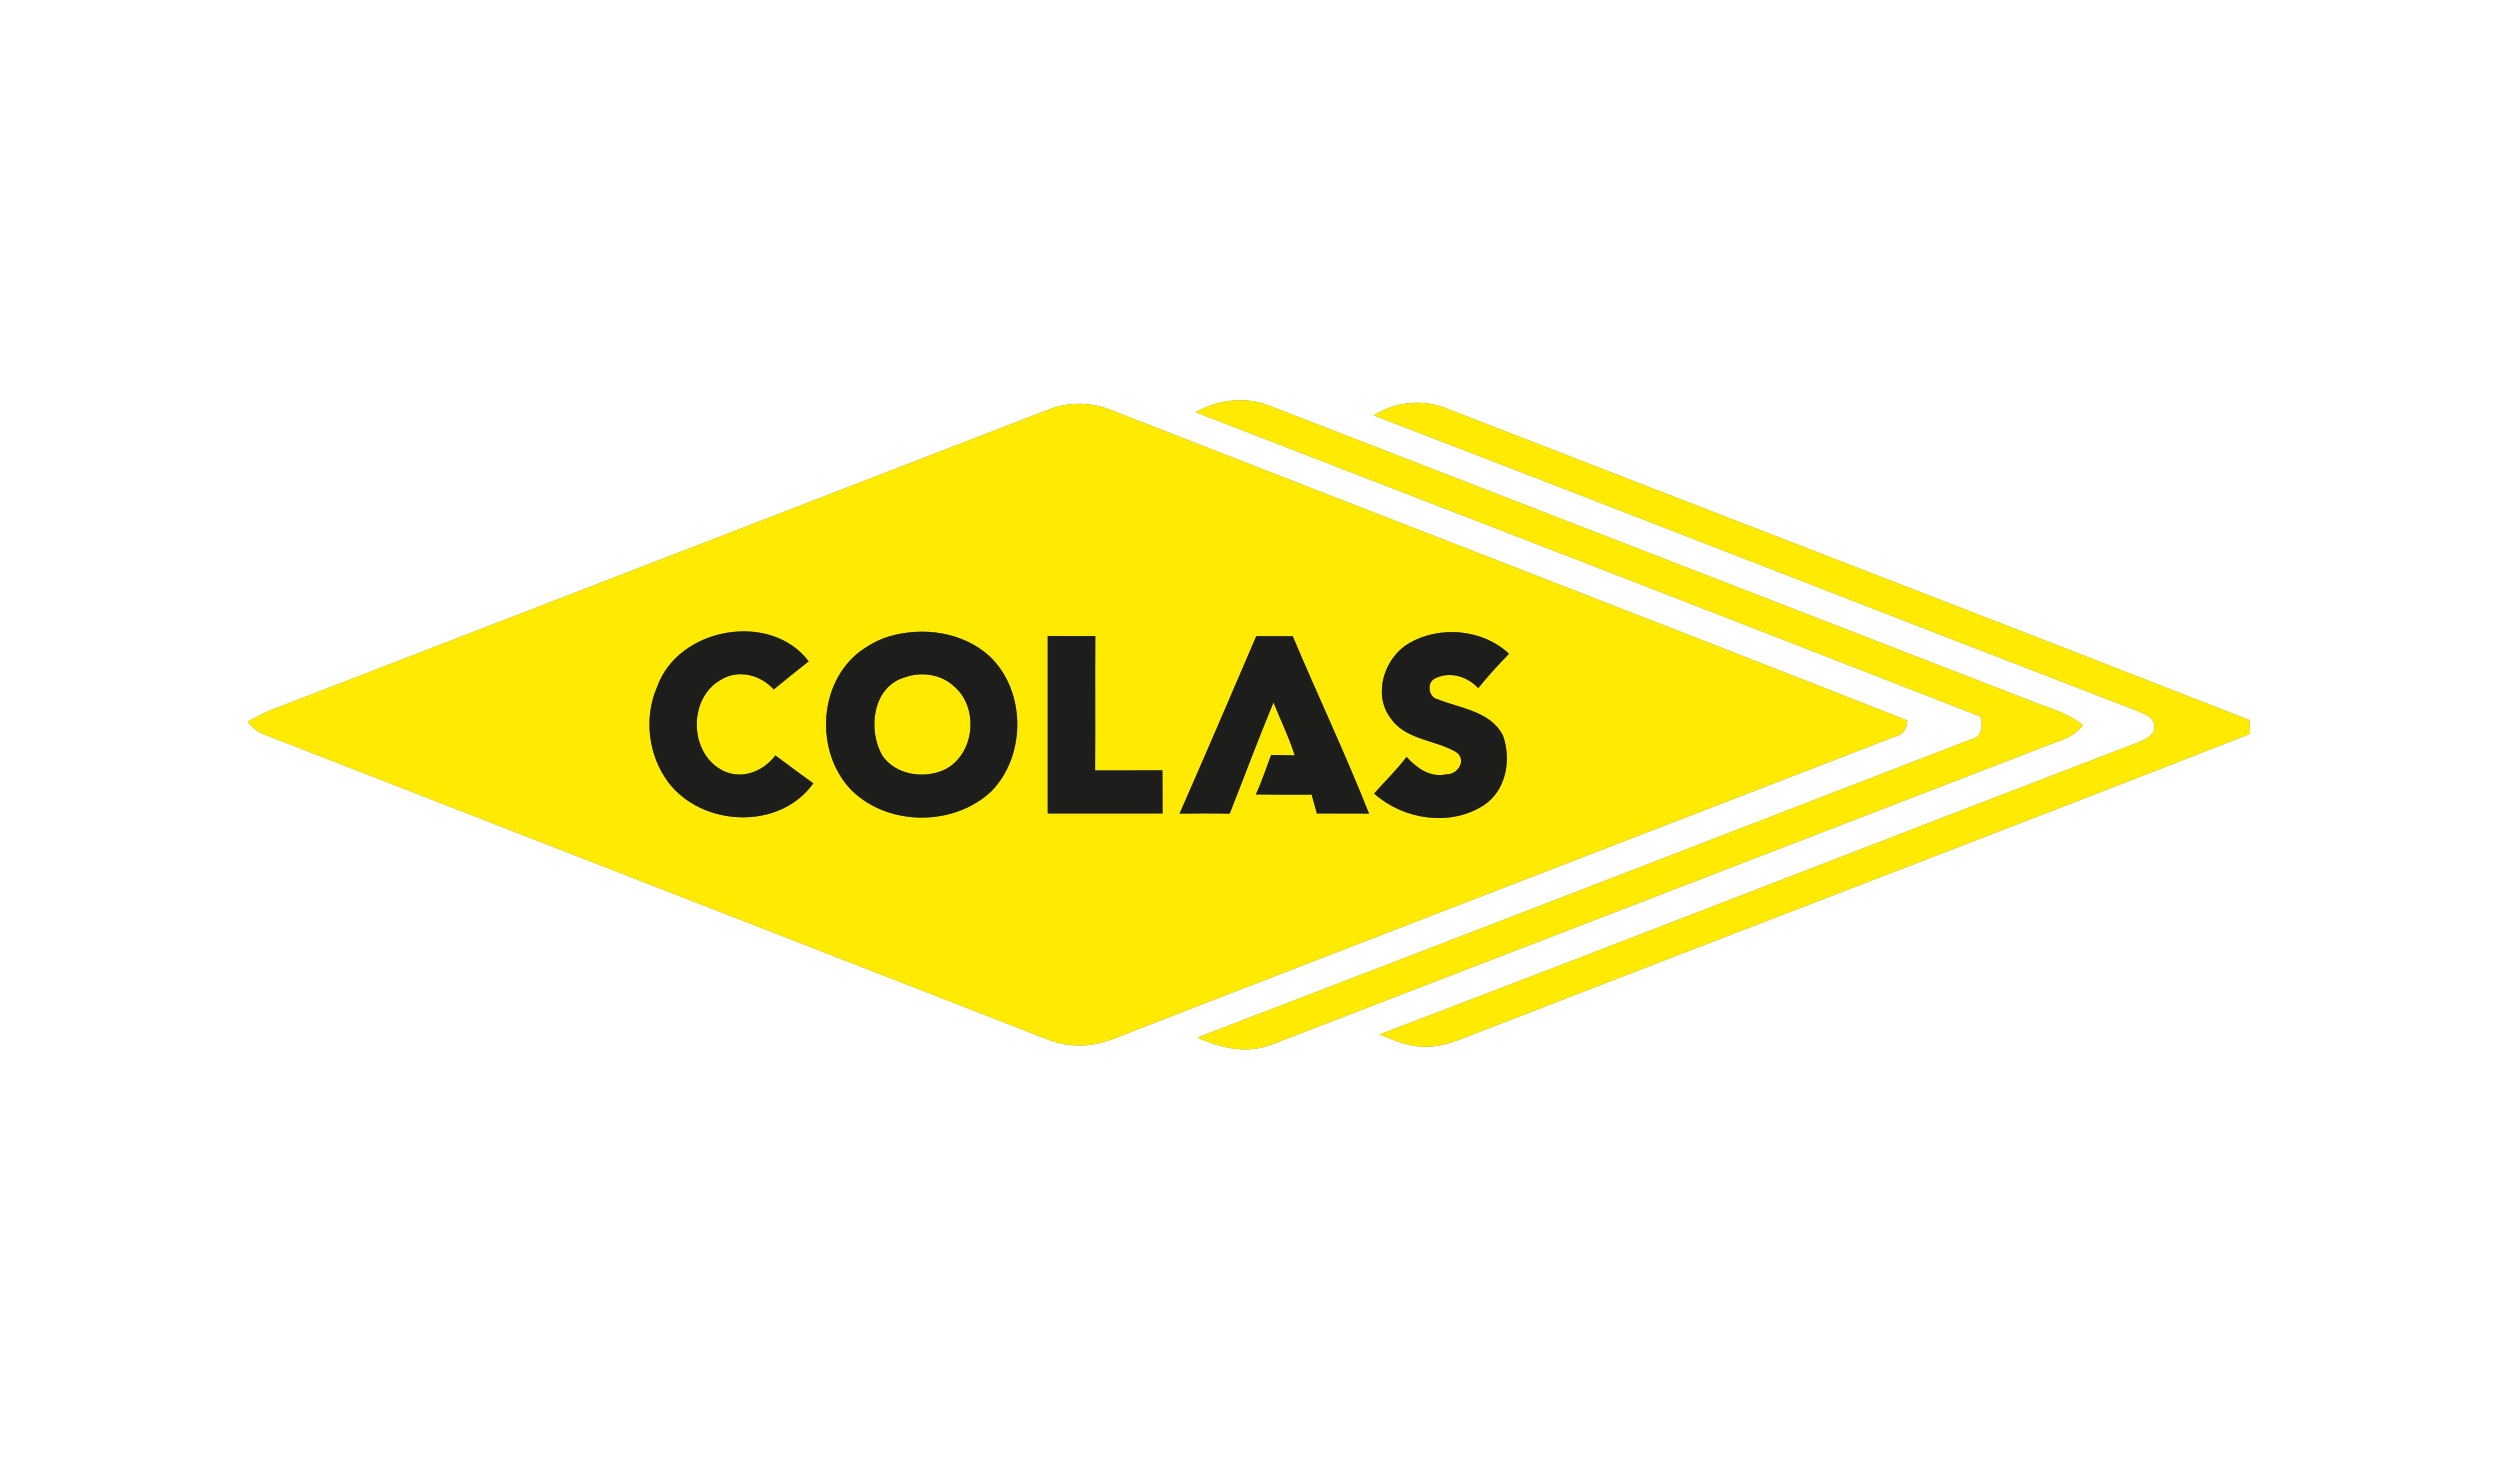
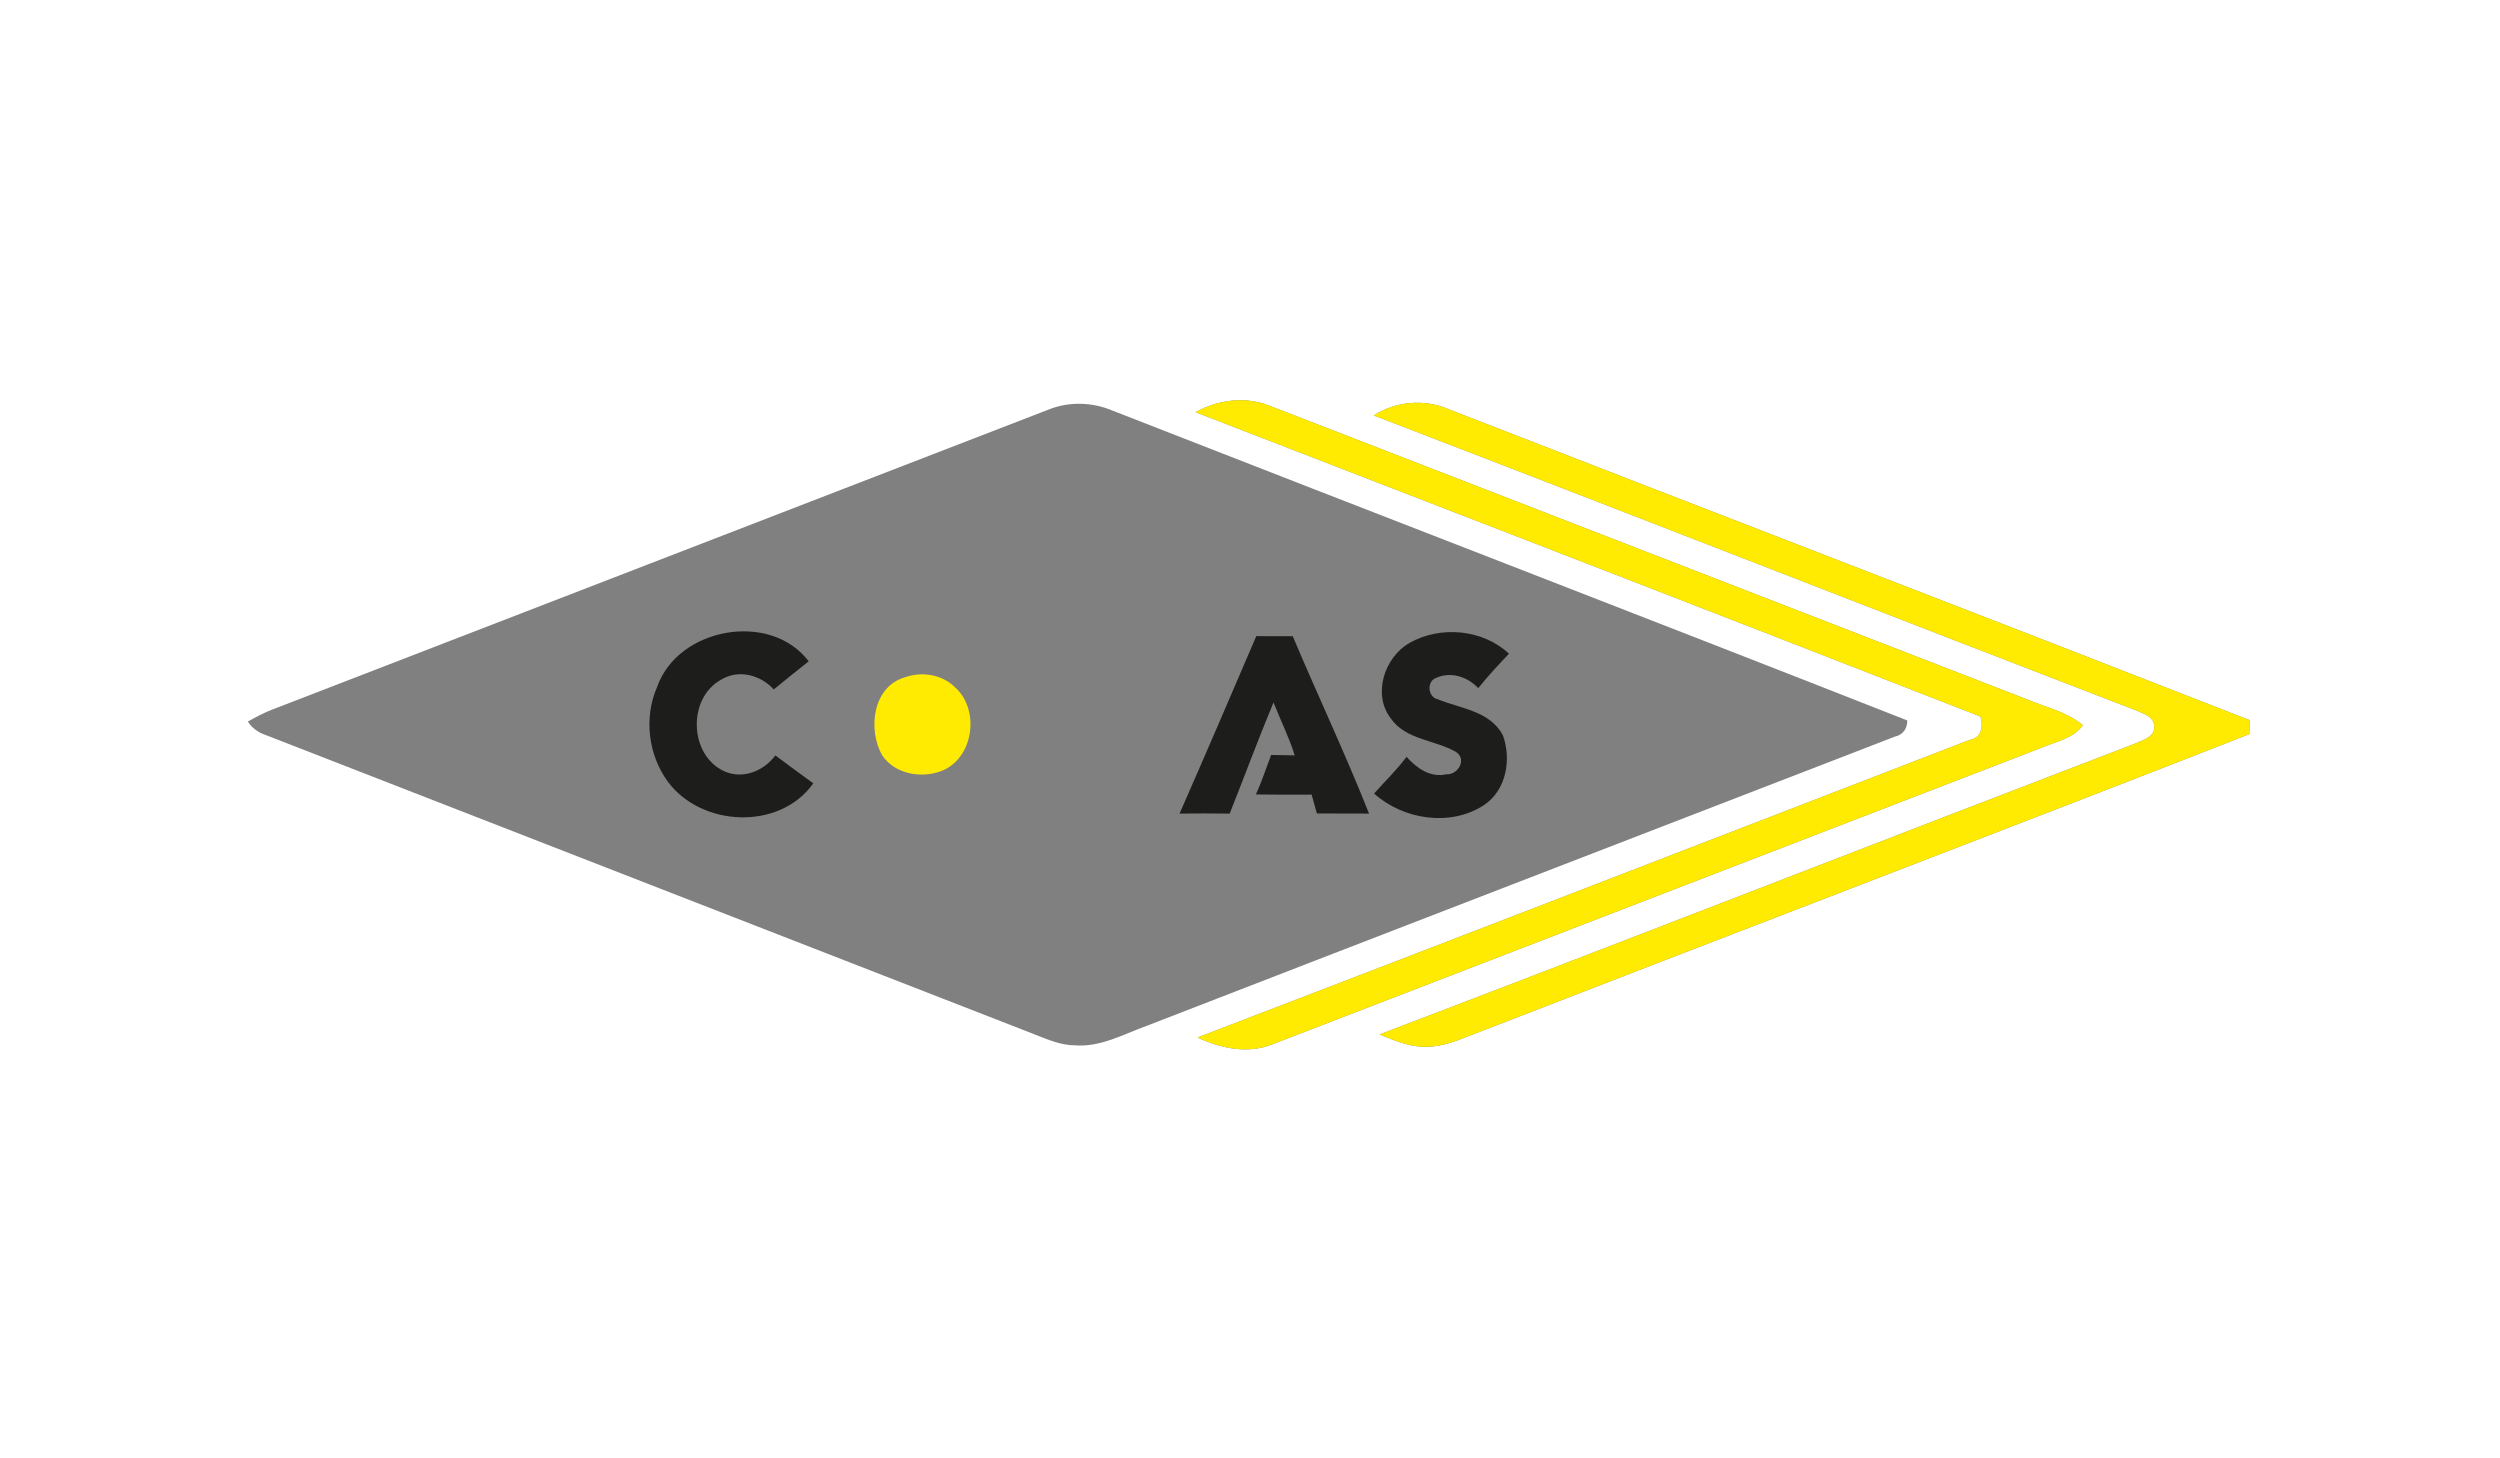
<svg xmlns="http://www.w3.org/2000/svg" width="600pt" height="350pt" viewBox="0 0 600 350" version="1.1">
  <rect x="0" y="0" width="600" height="350" fill="#808080" stroke="none" />
  <g id="#ffffffff">
    <path fill="#ffffff" opacity="1.00" d=" M 0.00 0.00 L 600.00 0.00 L 600.00 350.00 L 0.00 350.00 L 0.00 0.00 M 286.93 98.93 C 349.75 123.20 412.56 147.49 475.30 171.97 C 476.04 174.37 475.55 177.14 472.67 177.59 C 410.93 201.43 349.20 225.31 287.40 249.00 C 292.94 251.60 299.47 253.03 305.35 250.64 C 366.96 226.89 428.56 203.11 490.18 179.37 C 493.57 177.94 497.60 177.24 499.89 174.04 C 495.95 170.76 490.83 169.72 486.22 167.75 C 425.63 144.28 365.04 120.79 304.46 97.29 C 298.74 95.08 292.20 95.95 286.93 98.93 M 251.60 98.32 C 189.45 122.35 127.30 146.36 65.15 170.37 C 63.18 171.14 61.32 172.15 59.48 173.17 C 60.47 174.71 61.95 175.79 63.68 176.37 C 125.02 200.29 186.40 224.11 247.74 248.03 C 251.04 249.29 254.35 250.87 257.97 250.88 C 264.12 251.37 269.64 248.21 275.24 246.19 C 335.06 222.99 394.94 199.94 454.77 176.79 C 456.69 176.37 457.79 174.87 457.73 172.90 C 394.27 147.94 330.63 123.43 267.12 98.59 C 262.22 96.49 256.56 96.30 251.60 98.32 M 329.69 99.71 C 390.90 123.20 451.94 147.14 513.13 170.68 C 514.63 171.36 516.89 172.14 516.99 174.08 C 517.44 176.77 514.31 177.61 512.42 178.46 C 451.93 201.63 391.60 225.21 331.07 248.27 C 334.29 249.57 337.55 250.99 341.06 251.20 C 345.04 251.51 348.86 250.12 352.49 248.66 C 414.97 224.39 477.61 200.54 540.02 176.13 C 539.99 175.30 539.93 173.65 539.90 172.83 C 475.89 147.78 411.71 123.15 347.65 98.21 C 341.88 95.68 334.97 96.29 329.69 99.71 Z" />
  </g>
  <g id="#ffeb01ff">
    <path fill="#ffeb01" opacity="1.00" d=" M 286.93 98.93 C 292.20 95.95 298.74 95.08 304.46 97.29 C 365.04 120.79 425.63 144.28 486.22 167.75 C 490.83 169.72 495.95 170.76 499.89 174.04 C 497.60 177.24 493.57 177.94 490.18 179.37 C 428.56 203.11 366.96 226.89 305.35 250.64 C 299.47 253.03 292.94 251.60 287.40 249.00 C 349.20 225.31 410.93 201.43 472.67 177.59 C 475.55 177.14 476.04 174.37 475.30 171.97 C 412.56 147.49 349.75 123.20 286.93 98.93 Z" />
-     <path fill="#ffeb01" opacity="1.00" d=" M 251.60 98.32 C 256.56 96.30 262.22 96.49 267.12 98.59 C 330.63 123.43 394.27 147.94 457.73 172.90 C 457.79 174.87 456.69 176.37 454.77 176.79 C 394.94 199.94 335.06 222.99 275.24 246.19 C 269.64 248.21 264.12 251.37 257.97 250.88 C 254.35 250.87 251.04 249.29 247.74 248.03 C 186.40 224.11 125.02 200.29 63.68 176.37 C 61.95 175.79 60.47 174.71 59.48 173.17 C 61.32 172.15 63.18 171.14 65.15 170.37 C 127.30 146.36 189.45 122.35 251.60 98.32 M 157.72 164.84 C 154.47 172.20 155.57 181.23 160.33 187.67 C 168.44 198.49 187.13 199.37 195.19 188.00 C 192.14 185.79 189.10 183.56 186.09 181.30 C 183.28 185.04 178.32 187.11 173.83 185.11 C 165.40 181.26 164.95 167.66 173.00 163.16 C 177.17 160.56 182.54 161.95 185.70 165.47 C 188.48 163.19 191.27 160.94 194.09 158.72 C 184.88 146.56 162.71 150.61 157.72 164.84 M 213.40 152.73 C 210.87 153.49 208.52 154.78 206.40 156.34 C 196.28 164.06 195.58 180.60 204.33 189.63 C 213.17 198.38 228.96 198.40 237.96 189.88 C 246.32 181.28 246.26 165.86 237.54 157.53 C 231.13 151.67 221.55 150.34 213.40 152.73 M 338.28 154.30 C 332.28 157.72 329.35 166.60 333.75 172.37 C 337.33 177.61 344.45 177.53 349.52 180.52 C 352.10 182.36 349.88 185.99 347.12 185.83 C 343.29 186.70 339.98 184.35 337.58 181.64 C 335.22 184.78 332.39 187.51 329.78 190.45 C 336.81 196.75 348.10 198.49 356.18 193.21 C 361.52 189.63 362.79 182.25 360.70 176.49 C 357.65 170.65 350.55 170.06 345.08 167.83 C 342.72 167.36 342.34 163.65 344.55 162.75 C 348.10 161.07 352.19 162.39 354.78 165.15 C 357.09 162.27 359.61 159.56 362.16 156.89 C 355.87 151.00 345.70 150.10 338.28 154.30 M 251.45 195.23 C 260.64 195.21 269.83 195.22 279.02 195.23 C 279.01 191.78 279.02 188.32 278.98 184.87 C 273.60 184.91 268.21 184.88 262.83 184.90 C 262.91 174.15 262.81 163.40 262.88 152.65 C 259.07 152.66 255.26 152.67 251.45 152.64 C 251.45 166.84 251.45 181.03 251.45 195.23 M 283.09 195.27 C 287.10 195.20 291.11 195.21 295.12 195.27 C 298.66 186.39 301.96 177.41 305.64 168.59 C 307.31 172.83 309.38 176.92 310.73 181.29 C 308.84 181.25 306.95 181.22 305.07 181.19 C 303.86 184.35 302.83 187.59 301.41 190.67 C 305.87 190.74 310.33 190.74 314.79 190.71 C 315.21 192.21 315.63 193.72 316.05 195.23 C 320.22 195.25 324.39 195.23 328.57 195.26 C 322.88 180.90 316.26 166.91 310.25 152.68 C 307.33 152.70 304.42 152.70 301.51 152.67 C 295.42 166.89 289.31 181.10 283.09 195.27 Z" />
    <path fill="#ffeb01" opacity="1.00" d=" M 329.69 99.71 C 334.97 96.29 341.88 95.68 347.65 98.21 C 411.71 123.15 475.89 147.78 539.90 172.83 C 539.93 173.65 539.99 175.30 540.02 176.13 C 477.61 200.54 414.97 224.39 352.49 248.66 C 348.86 250.12 345.04 251.51 341.06 251.20 C 337.55 250.99 334.29 249.57 331.07 248.27 C 391.60 225.21 451.93 201.63 512.42 178.46 C 514.31 177.61 517.44 176.77 516.99 174.08 C 516.89 172.14 514.63 171.36 513.13 170.68 C 451.94 147.14 390.90 123.20 329.69 99.71 Z" />
    <path fill="#ffeb01" opacity="1.00" d=" M 217.26 162.53 C 221.21 161.12 226.01 161.86 229.07 164.82 C 235.07 169.99 233.89 181.23 226.64 184.74 C 221.72 187.01 214.93 186.00 211.75 181.32 C 208.19 175.12 209.43 164.71 217.26 162.53 Z" />
  </g>
  <g id="#1d1e1cff">
    <path fill="#1d1e1c" opacity="1.00" d=" M 157.72 164.84 C 162.71 150.61 184.88 146.56 194.09 158.72 C 191.27 160.94 188.48 163.19 185.70 165.47 C 182.54 161.95 177.17 160.56 173.00 163.16 C 164.95 167.66 165.40 181.26 173.83 185.11 C 178.32 187.11 183.28 185.04 186.09 181.30 C 189.10 183.56 192.14 185.79 195.19 188.00 C 187.13 199.37 168.44 198.49 160.33 187.67 C 155.57 181.23 154.47 172.20 157.72 164.84 Z" />
-     <path fill="#1d1e1c" opacity="1.00" d=" M 213.40 152.73 C 221.55 150.34 231.13 151.67 237.54 157.53 C 246.26 165.86 246.32 181.28 237.96 189.88 C 228.96 198.40 213.17 198.38 204.33 189.63 C 195.58 180.60 196.28 164.06 206.40 156.34 C 208.52 154.78 210.87 153.49 213.40 152.73 M 217.26 162.53 C 209.43 164.71 208.19 175.12 211.75 181.32 C 214.93 186.00 221.72 187.01 226.64 184.74 C 233.89 181.23 235.07 169.99 229.07 164.82 C 226.01 161.86 221.21 161.12 217.26 162.53 Z" />
    <path fill="#1d1e1c" opacity="1.00" d=" M 338.28 154.30 C 345.70 150.10 355.87 151.00 362.16 156.89 C 359.61 159.56 357.09 162.27 354.78 165.15 C 352.19 162.39 348.10 161.07 344.55 162.75 C 342.34 163.65 342.72 167.36 345.08 167.83 C 350.55 170.06 357.65 170.65 360.70 176.49 C 362.79 182.25 361.52 189.63 356.18 193.21 C 348.10 198.49 336.81 196.75 329.78 190.45 C 332.39 187.51 335.22 184.78 337.58 181.64 C 339.98 184.35 343.29 186.70 347.12 185.83 C 349.88 185.99 352.10 182.36 349.52 180.52 C 344.45 177.53 337.33 177.61 333.75 172.37 C 329.35 166.60 332.28 157.72 338.28 154.30 Z" />
-     <path fill="#1d1e1c" opacity="1.00" d=" M 251.45 195.23 C 251.45 181.03 251.45 166.84 251.45 152.64 C 255.26 152.67 259.07 152.66 262.88 152.65 C 262.81 163.40 262.91 174.15 262.83 184.90 C 268.21 184.88 273.60 184.91 278.98 184.87 C 279.02 188.32 279.01 191.78 279.02 195.23 C 269.83 195.22 260.64 195.21 251.45 195.23 Z" />
    <path fill="#1d1e1c" opacity="1.00" d=" M 283.09 195.27 C 289.31 181.10 295.42 166.89 301.51 152.67 C 304.42 152.70 307.33 152.70 310.25 152.68 C 316.26 166.91 322.88 180.90 328.57 195.26 C 324.39 195.23 320.22 195.25 316.05 195.23 C 315.63 193.72 315.21 192.21 314.79 190.71 C 310.33 190.74 305.87 190.74 301.41 190.67 C 302.83 187.59 303.86 184.35 305.07 181.19 C 306.95 181.22 308.84 181.25 310.73 181.29 C 309.38 176.92 307.31 172.83 305.64 168.59 C 301.96 177.41 298.66 186.39 295.12 195.27 C 291.11 195.21 287.10 195.20 283.09 195.27 Z" />
  </g>
</svg>